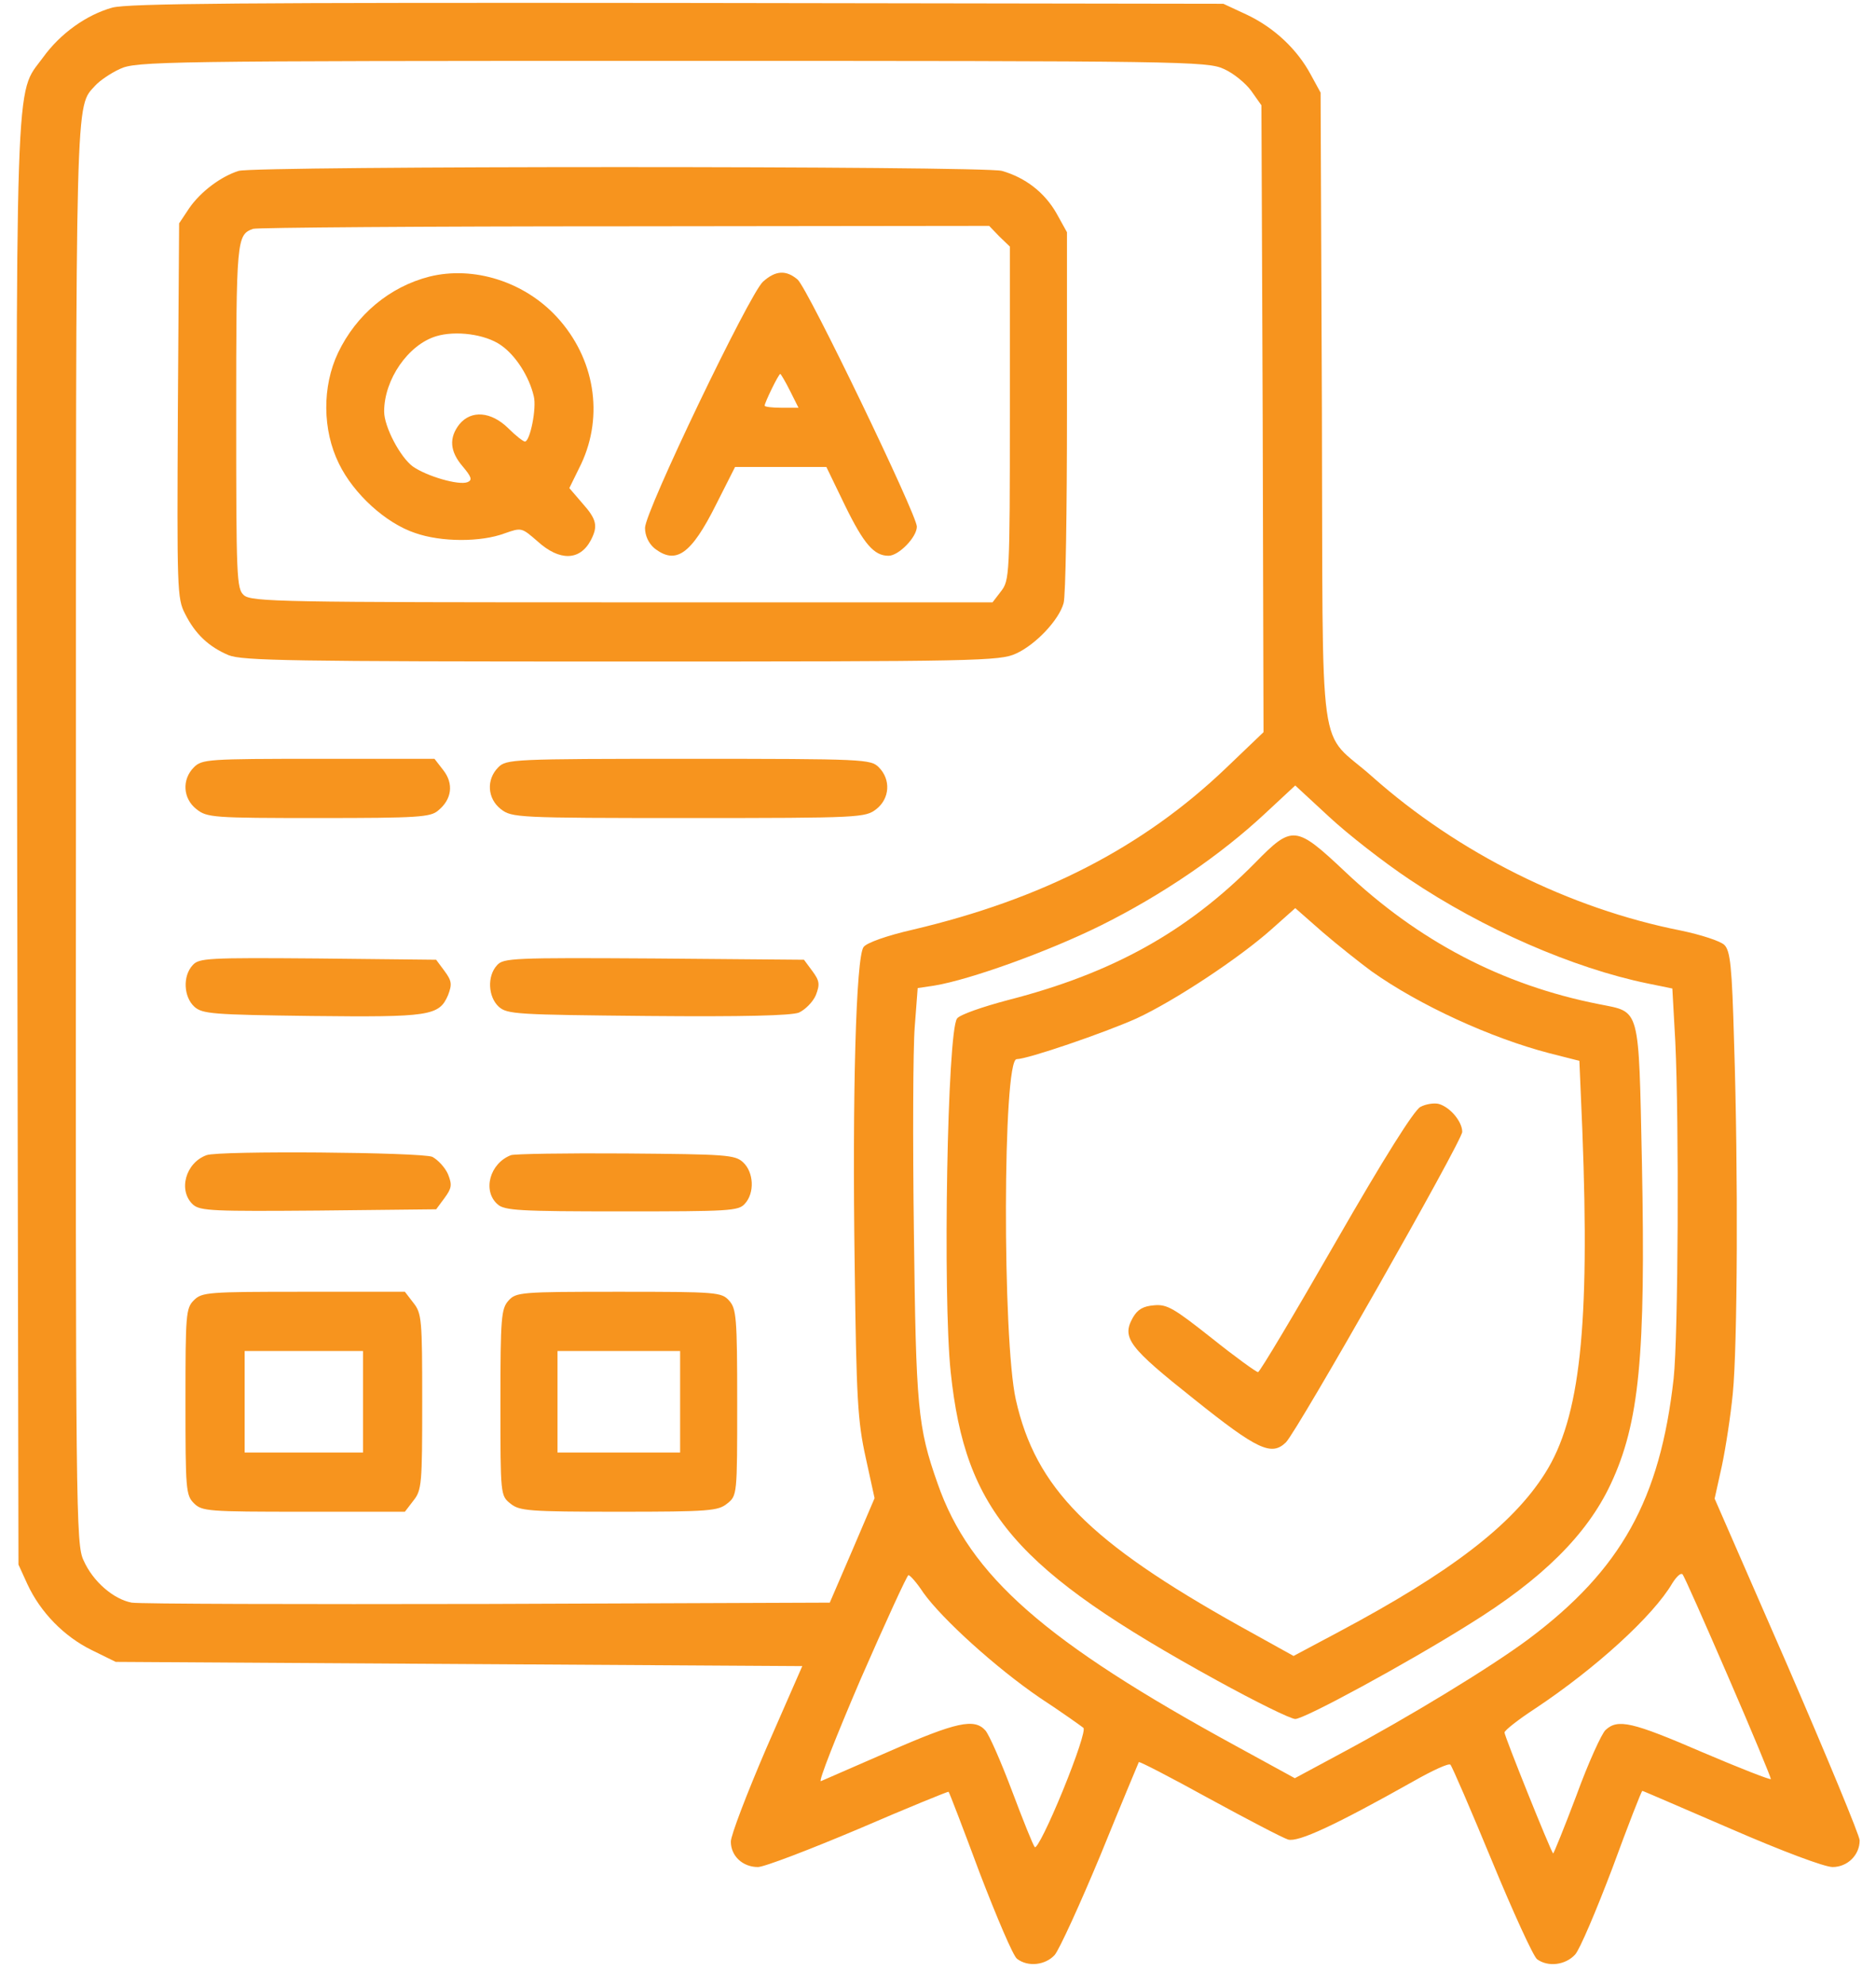
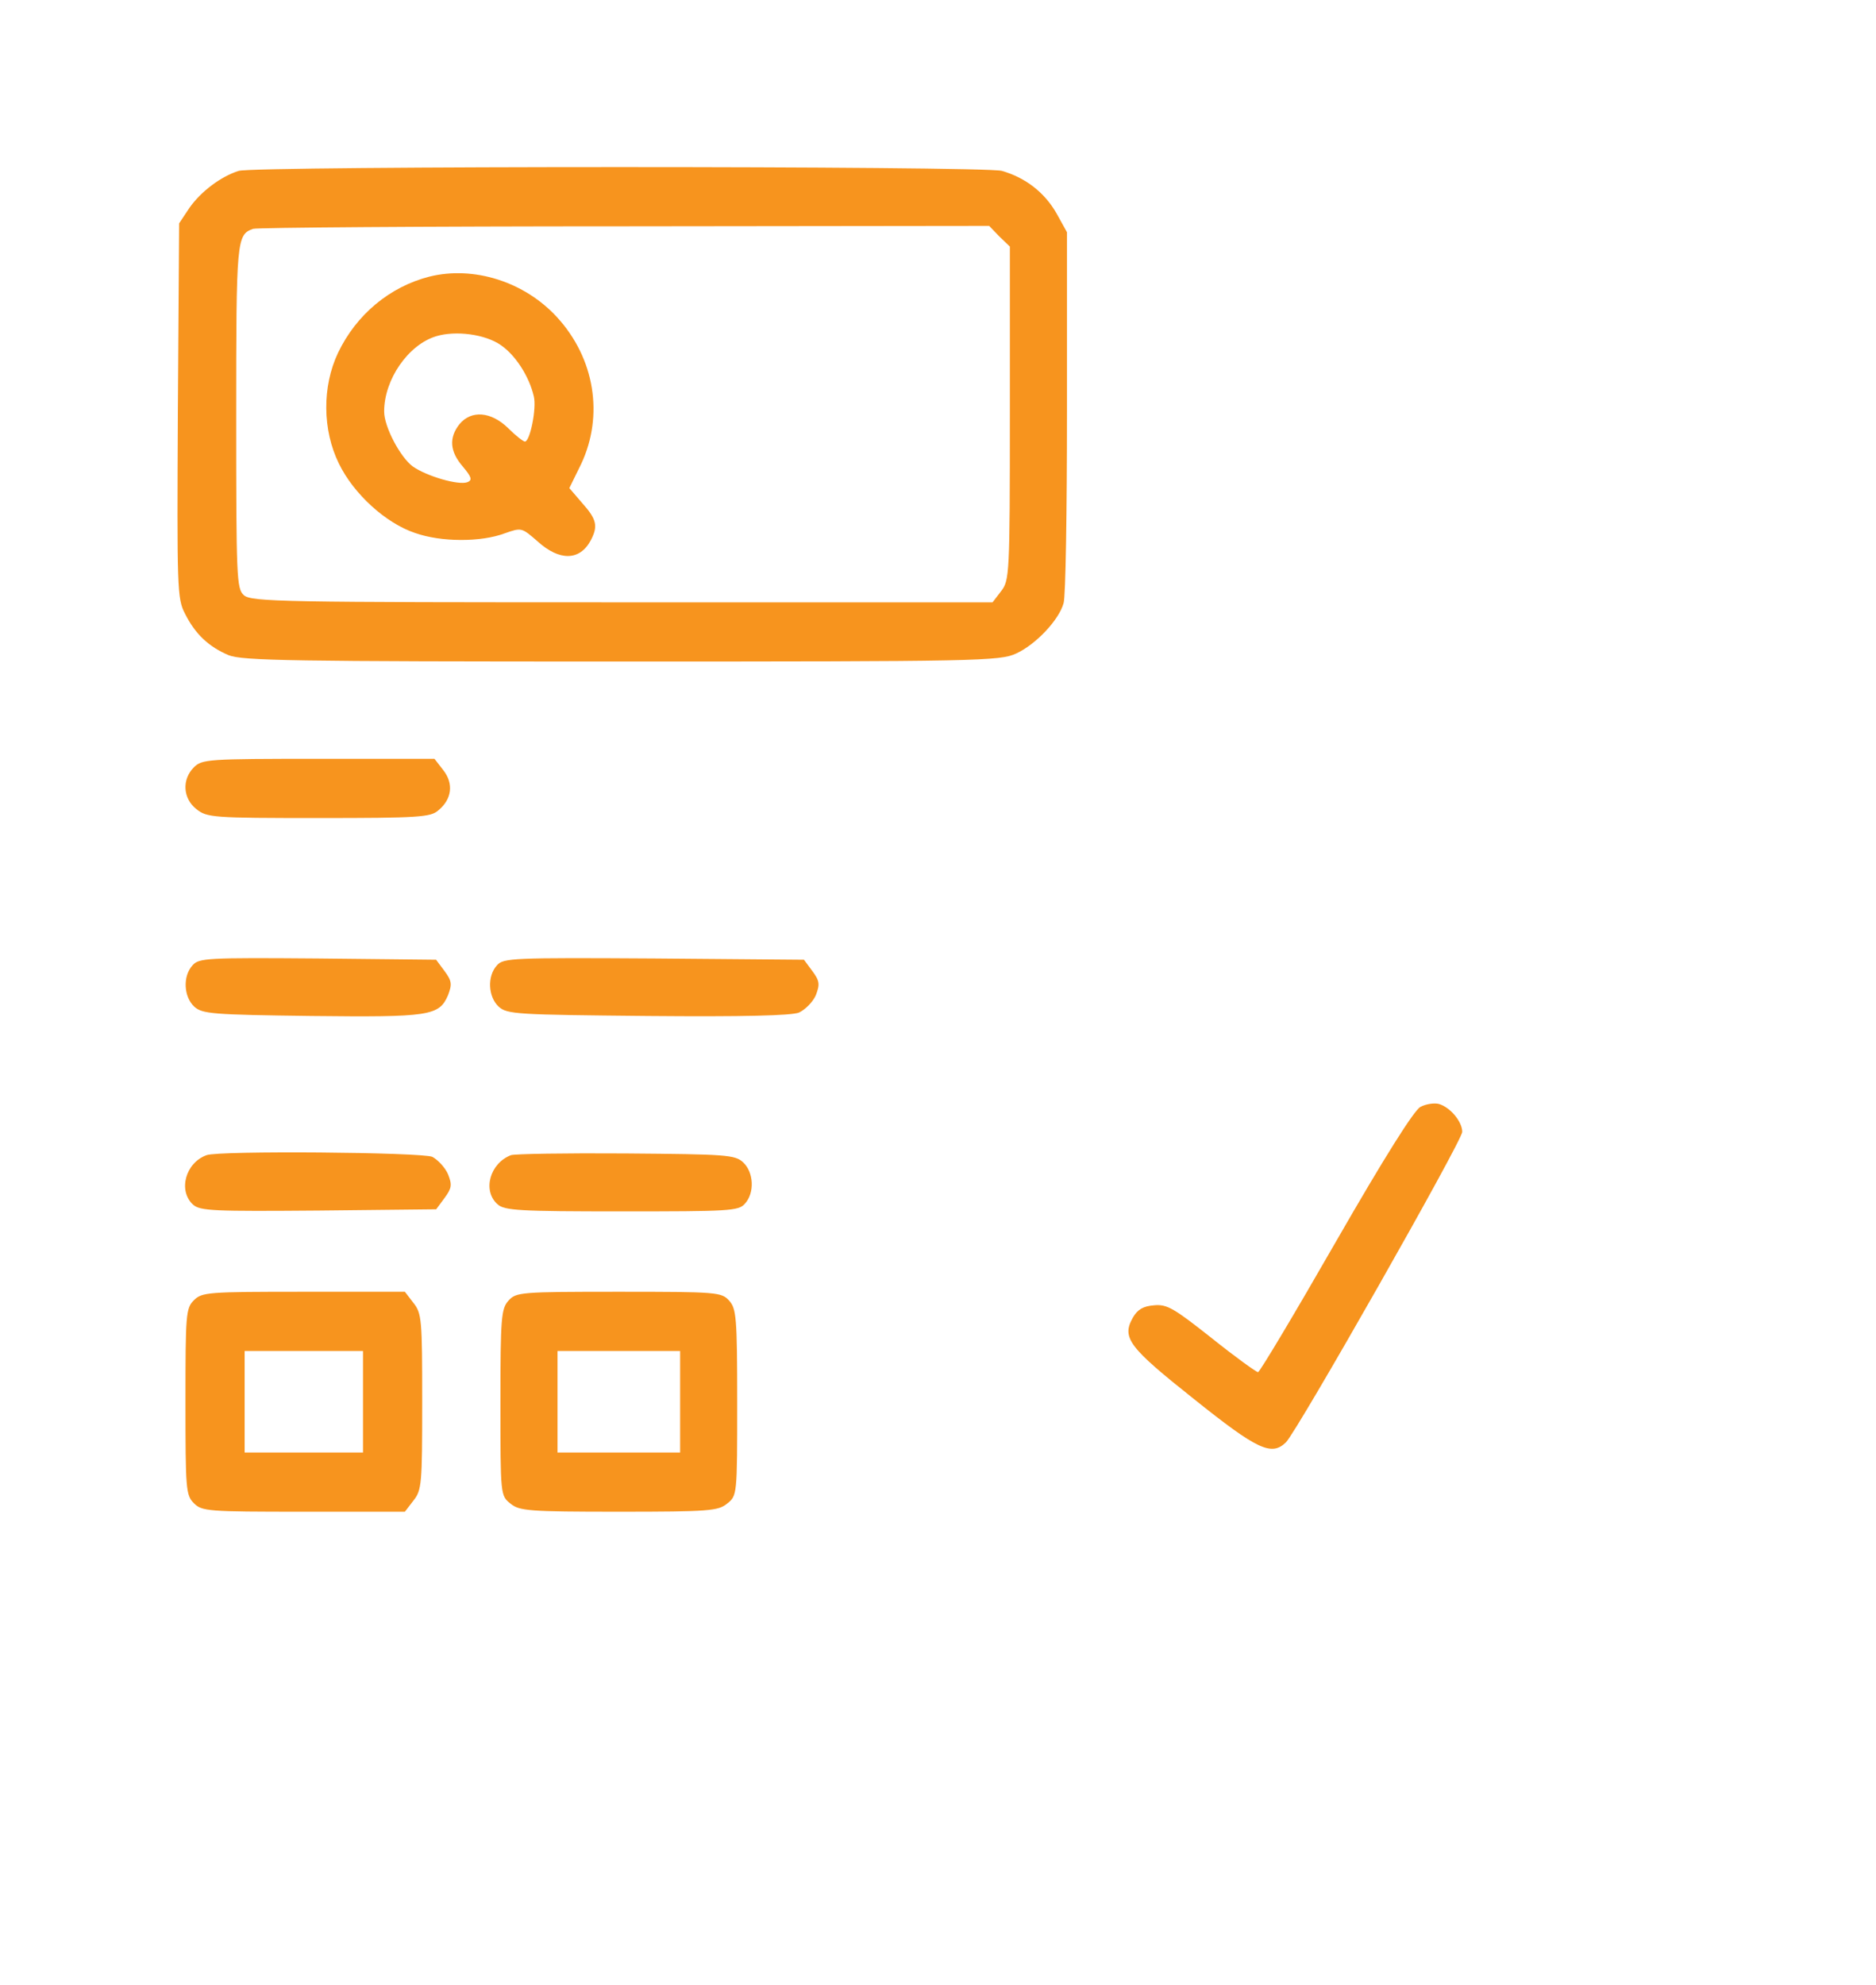
<svg xmlns="http://www.w3.org/2000/svg" width="52" height="55" viewBox="0 0 52 55" fill="none">
-   <path d="M3.113 0.211C2.398 0.41 1.672 0.926 1.191 1.594C0.406 2.672 0.441 1.43 0.476 23.438L0.512 43.348L0.758 43.887C1.121 44.672 1.777 45.34 2.539 45.715L3.207 46.043L12.723 46.102L22.238 46.16L21.242 48.434C20.703 49.688 20.258 50.848 20.258 51.023C20.258 51.422 20.586 51.727 21.008 51.727C21.183 51.727 22.437 51.246 23.797 50.672C25.156 50.086 26.281 49.629 26.293 49.641C26.316 49.664 26.703 50.672 27.16 51.902C27.629 53.121 28.086 54.199 28.191 54.27C28.496 54.504 28.977 54.445 29.234 54.164C29.363 54.012 29.937 52.758 30.512 51.375C31.074 49.992 31.555 48.844 31.566 48.82C31.59 48.797 32.469 49.254 33.512 49.828C34.566 50.402 35.551 50.918 35.703 50.965C35.984 51.047 37.016 50.566 39.184 49.348C39.699 49.055 40.156 48.844 40.203 48.891C40.25 48.938 40.766 50.133 41.352 51.551C41.937 52.969 42.5 54.199 42.605 54.281C42.91 54.504 43.391 54.445 43.66 54.152C43.789 54.012 44.246 52.934 44.691 51.762C45.125 50.578 45.5 49.617 45.523 49.617C45.547 49.617 46.648 50.098 47.984 50.672C49.414 51.293 50.574 51.727 50.797 51.727C51.207 51.727 51.547 51.398 51.547 50.988C51.547 50.859 50.644 48.68 49.543 46.137L47.527 41.52L47.727 40.617C47.832 40.125 47.973 39.211 48.031 38.602C48.16 37.312 48.184 32.484 48.066 28.875C48.008 26.766 47.961 26.344 47.797 26.18C47.691 26.074 47.152 25.898 46.59 25.781C43.508 25.172 40.426 23.637 38.047 21.527C36.5 20.145 36.676 21.434 36.641 11.344L36.605 2.566L36.336 2.074C35.961 1.371 35.328 0.773 34.566 0.41L33.91 0.105L18.793 0.082C6.711 0.07 3.558 0.094 3.113 0.211ZM33.922 1.91C34.191 2.027 34.531 2.309 34.684 2.52L34.965 2.918L35 11.602L35.023 20.285L33.969 21.293C31.672 23.484 28.883 24.914 25.297 25.758C24.582 25.922 24.019 26.121 23.937 26.238C23.727 26.52 23.621 30.316 23.691 35.086C23.738 38.754 23.773 39.375 23.996 40.383L24.242 41.508L23.621 42.961L23 44.402L13.519 44.438C8.293 44.449 3.863 44.438 3.652 44.402C3.148 44.309 2.574 43.816 2.316 43.23C2.105 42.785 2.094 41.93 2.105 23.133C2.105 2.273 2.082 2.988 2.644 2.367C2.762 2.238 3.066 2.027 3.324 1.91C3.769 1.699 4.484 1.687 18.617 1.687C32.82 1.687 33.465 1.699 33.922 1.91ZM39.066 24.363C41.105 25.734 43.613 26.824 45.664 27.246L46.355 27.387L46.437 28.863C46.543 31.113 46.519 37.008 46.391 38.191C46.016 41.543 44.937 43.488 42.371 45.41C41.316 46.195 39.043 47.578 37.133 48.598L35.891 49.266L34.262 48.375C28.977 45.492 26.879 43.664 25.988 41.098C25.437 39.539 25.39 39 25.332 34.148C25.297 31.605 25.308 29.039 25.355 28.453L25.437 27.375L25.906 27.305C26.89 27.141 29.047 26.367 30.512 25.641C32.211 24.797 33.828 23.695 35.07 22.535L35.902 21.762L36.84 22.629C37.355 23.109 38.363 23.895 39.066 24.363ZM47.902 46.453C48.559 47.965 49.086 49.242 49.086 49.289C49.086 49.324 48.242 48.996 47.199 48.551C45.242 47.707 44.844 47.613 44.504 47.93C44.398 48.023 44.023 48.844 43.695 49.746C43.355 50.648 43.062 51.363 43.051 51.352C42.98 51.281 41.703 48.105 41.703 48C41.703 47.941 42.09 47.637 42.559 47.332C44.234 46.219 45.828 44.766 46.355 43.863C46.473 43.676 46.59 43.57 46.637 43.617C46.684 43.664 47.246 44.941 47.902 46.453ZM25.59 44.121C26.105 44.848 27.605 46.207 28.824 47.039C29.433 47.438 29.973 47.824 30.031 47.871C30.09 47.93 29.844 48.668 29.457 49.617C29.082 50.531 28.742 51.223 28.683 51.176C28.637 51.129 28.355 50.426 28.051 49.617C27.746 48.809 27.418 48.059 27.312 47.941C27.008 47.602 26.515 47.707 24.664 48.516C23.691 48.938 22.836 49.312 22.754 49.348C22.672 49.383 23.176 48.105 23.855 46.523C24.547 44.941 25.144 43.641 25.18 43.641C25.227 43.641 25.414 43.852 25.59 44.121Z" fill="#F7941E" />
  <path d="M6.617 4.734C6.125 4.887 5.563 5.309 5.246 5.766L4.965 6.188L4.93 11.379C4.907 16.312 4.907 16.582 5.129 17.004C5.41 17.566 5.785 17.918 6.336 18.152C6.723 18.305 8.059 18.328 17.235 18.328C27.102 18.328 27.723 18.316 28.168 18.105C28.707 17.859 29.352 17.18 29.481 16.711C29.539 16.535 29.575 14.156 29.575 11.414V6.434L29.282 5.906C28.953 5.332 28.426 4.922 27.77 4.734C27.242 4.594 7.11 4.594 6.617 4.734ZM27.7 6.551L27.992 6.832V11.449C27.992 15.949 27.981 16.078 27.746 16.383L27.512 16.688H17.246C7.848 16.688 6.957 16.676 6.758 16.488C6.559 16.312 6.547 16.008 6.547 11.531C6.547 6.621 6.559 6.504 7.016 6.34C7.11 6.305 11.739 6.27 17.305 6.27L27.418 6.258L27.7 6.551Z" fill="#F7941E" />
  <path d="M11.902 7.664C10.8 7.945 9.875 8.719 9.371 9.773C8.925 10.711 8.937 11.918 9.394 12.844C9.804 13.688 10.695 14.496 11.504 14.766C12.23 15.023 13.332 15.023 13.988 14.777C14.457 14.613 14.457 14.613 14.902 15C15.511 15.551 16.074 15.539 16.378 14.965C16.578 14.578 16.543 14.391 16.144 13.945L15.781 13.523L16.109 12.855C16.742 11.508 16.484 9.926 15.441 8.789C14.539 7.805 13.133 7.359 11.902 7.664ZM13.883 9.562C14.293 9.844 14.668 10.43 14.796 10.98C14.879 11.309 14.691 12.234 14.55 12.234C14.504 12.234 14.293 12.07 14.082 11.859C13.613 11.402 13.062 11.355 12.734 11.754C12.441 12.129 12.464 12.504 12.828 12.926C13.074 13.219 13.097 13.301 12.957 13.359C12.711 13.453 11.832 13.195 11.445 12.926C11.093 12.668 10.648 11.824 10.648 11.402C10.648 10.512 11.316 9.551 12.089 9.316C12.629 9.152 13.449 9.258 13.883 9.562Z" fill="#F7941E" />
-   <path d="M21.148 7.805C20.773 8.145 17.879 14.168 17.879 14.625C17.879 14.836 17.973 15.047 18.137 15.188C18.734 15.656 19.156 15.363 19.848 13.98L20.375 12.938H21.641H22.906L23.422 14.004C23.949 15.082 24.23 15.398 24.629 15.398C24.91 15.398 25.414 14.883 25.414 14.59C25.414 14.262 22.391 7.992 22.109 7.746C21.793 7.477 21.5 7.488 21.148 7.805ZM21.898 10.828L22.133 11.297H21.664C21.406 11.297 21.195 11.273 21.195 11.238C21.195 11.156 21.582 10.359 21.629 10.359C21.641 10.359 21.77 10.57 21.898 10.828Z" fill="#F7941E" />
  <path d="M5.375 21.258C5.035 21.598 5.07 22.125 5.445 22.418C5.738 22.652 5.902 22.664 8.832 22.664C11.598 22.664 11.938 22.641 12.148 22.453C12.523 22.148 12.582 21.715 12.289 21.34L12.043 21.023H8.82C5.762 21.023 5.598 21.035 5.375 21.258Z" fill="#F7941E" />
-   <path d="M13.812 21.258C13.473 21.598 13.508 22.125 13.883 22.418C14.188 22.652 14.316 22.664 19.086 22.664C23.855 22.664 23.984 22.652 24.289 22.418C24.664 22.125 24.699 21.598 24.359 21.258C24.137 21.035 23.973 21.023 19.086 21.023C14.199 21.023 14.035 21.035 13.812 21.258Z" fill="#F7941E" />
  <path d="M5.339 26.742C5.058 27.047 5.093 27.621 5.386 27.891C5.609 28.09 5.879 28.113 8.632 28.148C11.902 28.184 12.171 28.148 12.418 27.574C12.535 27.27 12.523 27.176 12.324 26.906L12.089 26.59L8.808 26.555C5.75 26.531 5.515 26.543 5.339 26.742Z" fill="#F7941E" />
  <path d="M13.777 26.742C13.496 27.047 13.531 27.621 13.824 27.891C14.058 28.102 14.328 28.113 17.949 28.148C20.632 28.172 21.922 28.137 22.144 28.055C22.32 27.973 22.531 27.762 22.613 27.574C22.73 27.27 22.718 27.176 22.519 26.906L22.285 26.59L18.125 26.555C14.211 26.531 13.953 26.543 13.777 26.742Z" fill="#F7941E" />
  <path d="M5.726 32.004C5.141 32.215 4.93 32.988 5.351 33.375C5.551 33.551 5.926 33.562 8.832 33.539L12.09 33.504L12.324 33.188C12.523 32.918 12.535 32.824 12.418 32.531C12.336 32.344 12.137 32.133 11.984 32.051C11.68 31.922 6.078 31.875 5.726 32.004Z" fill="#F7941E" />
  <path d="M14.164 32.004C13.578 32.227 13.367 32.988 13.789 33.363C13.976 33.539 14.398 33.562 17.234 33.562C20.211 33.562 20.469 33.551 20.645 33.352C20.926 33.047 20.891 32.473 20.598 32.203C20.375 31.992 20.117 31.98 17.34 31.957C15.687 31.945 14.258 31.969 14.164 32.004Z" fill="#F7941E" />
  <path d="M5.375 36.023C5.152 36.246 5.141 36.41 5.141 38.836C5.141 41.262 5.152 41.426 5.375 41.648C5.598 41.871 5.762 41.883 8.41 41.883H11.223L11.457 41.578C11.691 41.285 11.703 41.121 11.703 38.836C11.703 36.551 11.691 36.387 11.457 36.094L11.223 35.789H8.41C5.762 35.789 5.598 35.801 5.375 36.023ZM10.062 38.836V40.242H8.422H6.781V38.836V37.43H8.422H10.062V38.836Z" fill="#F7941E" />
  <path d="M14.094 36.035C13.895 36.258 13.871 36.492 13.871 38.859C13.871 41.426 13.871 41.438 14.152 41.66C14.398 41.859 14.645 41.883 17.152 41.883C19.66 41.883 19.906 41.859 20.152 41.66C20.434 41.438 20.434 41.426 20.434 38.859C20.434 36.492 20.41 36.258 20.211 36.035C20 35.801 19.883 35.789 17.152 35.789C14.422 35.789 14.305 35.801 14.094 36.035ZM18.852 38.836V40.242H17.152H15.453V38.836V37.43H17.152H18.852V38.836Z" fill="#F7941E" />
-   <path d="M34.789 23.906C32.903 25.816 30.828 26.965 27.957 27.703C27.243 27.891 26.598 28.113 26.528 28.219C26.258 28.582 26.129 35.895 26.352 38.016C26.762 41.883 28.145 43.488 33.735 46.559C34.801 47.145 35.774 47.625 35.903 47.625C36.16 47.625 38.985 46.09 40.707 45.012C42.758 43.746 43.989 42.516 44.645 41.121C45.442 39.422 45.618 37.57 45.512 32.227C45.418 27.82 45.477 28.055 44.317 27.82C41.645 27.293 39.313 26.074 37.274 24.141C35.914 22.863 35.821 22.852 34.789 23.906ZM38.012 26.906C39.348 27.855 41.328 28.758 42.946 29.18L43.778 29.391L43.86 31.312C44.071 36.762 43.801 39.281 42.828 40.816C41.926 42.246 40.215 43.559 37.11 45.211L35.856 45.879L34.356 45.047C30.184 42.715 28.707 41.227 28.157 38.777C27.782 37.102 27.793 29.344 28.18 29.344C28.485 29.344 30.606 28.617 31.497 28.219C32.563 27.727 34.368 26.531 35.258 25.734L35.903 25.16L36.664 25.828C37.086 26.191 37.696 26.672 38.012 26.906Z" fill="#F7941E" />
  <path d="M39.371 30.668C39.195 30.762 38.374 32.062 37.027 34.406C35.89 36.387 34.917 38.016 34.871 38.016C34.824 38.016 34.238 37.594 33.593 37.078C32.539 36.246 32.351 36.129 31.988 36.164C31.683 36.188 31.531 36.281 31.402 36.504C31.085 37.066 31.285 37.324 33.101 38.766C34.859 40.172 35.246 40.348 35.644 39.961C35.96 39.645 40.531 31.605 40.531 31.359C40.531 31.078 40.203 30.68 39.886 30.586C39.757 30.551 39.523 30.586 39.371 30.668Z" fill="#F7941E" />
</svg>